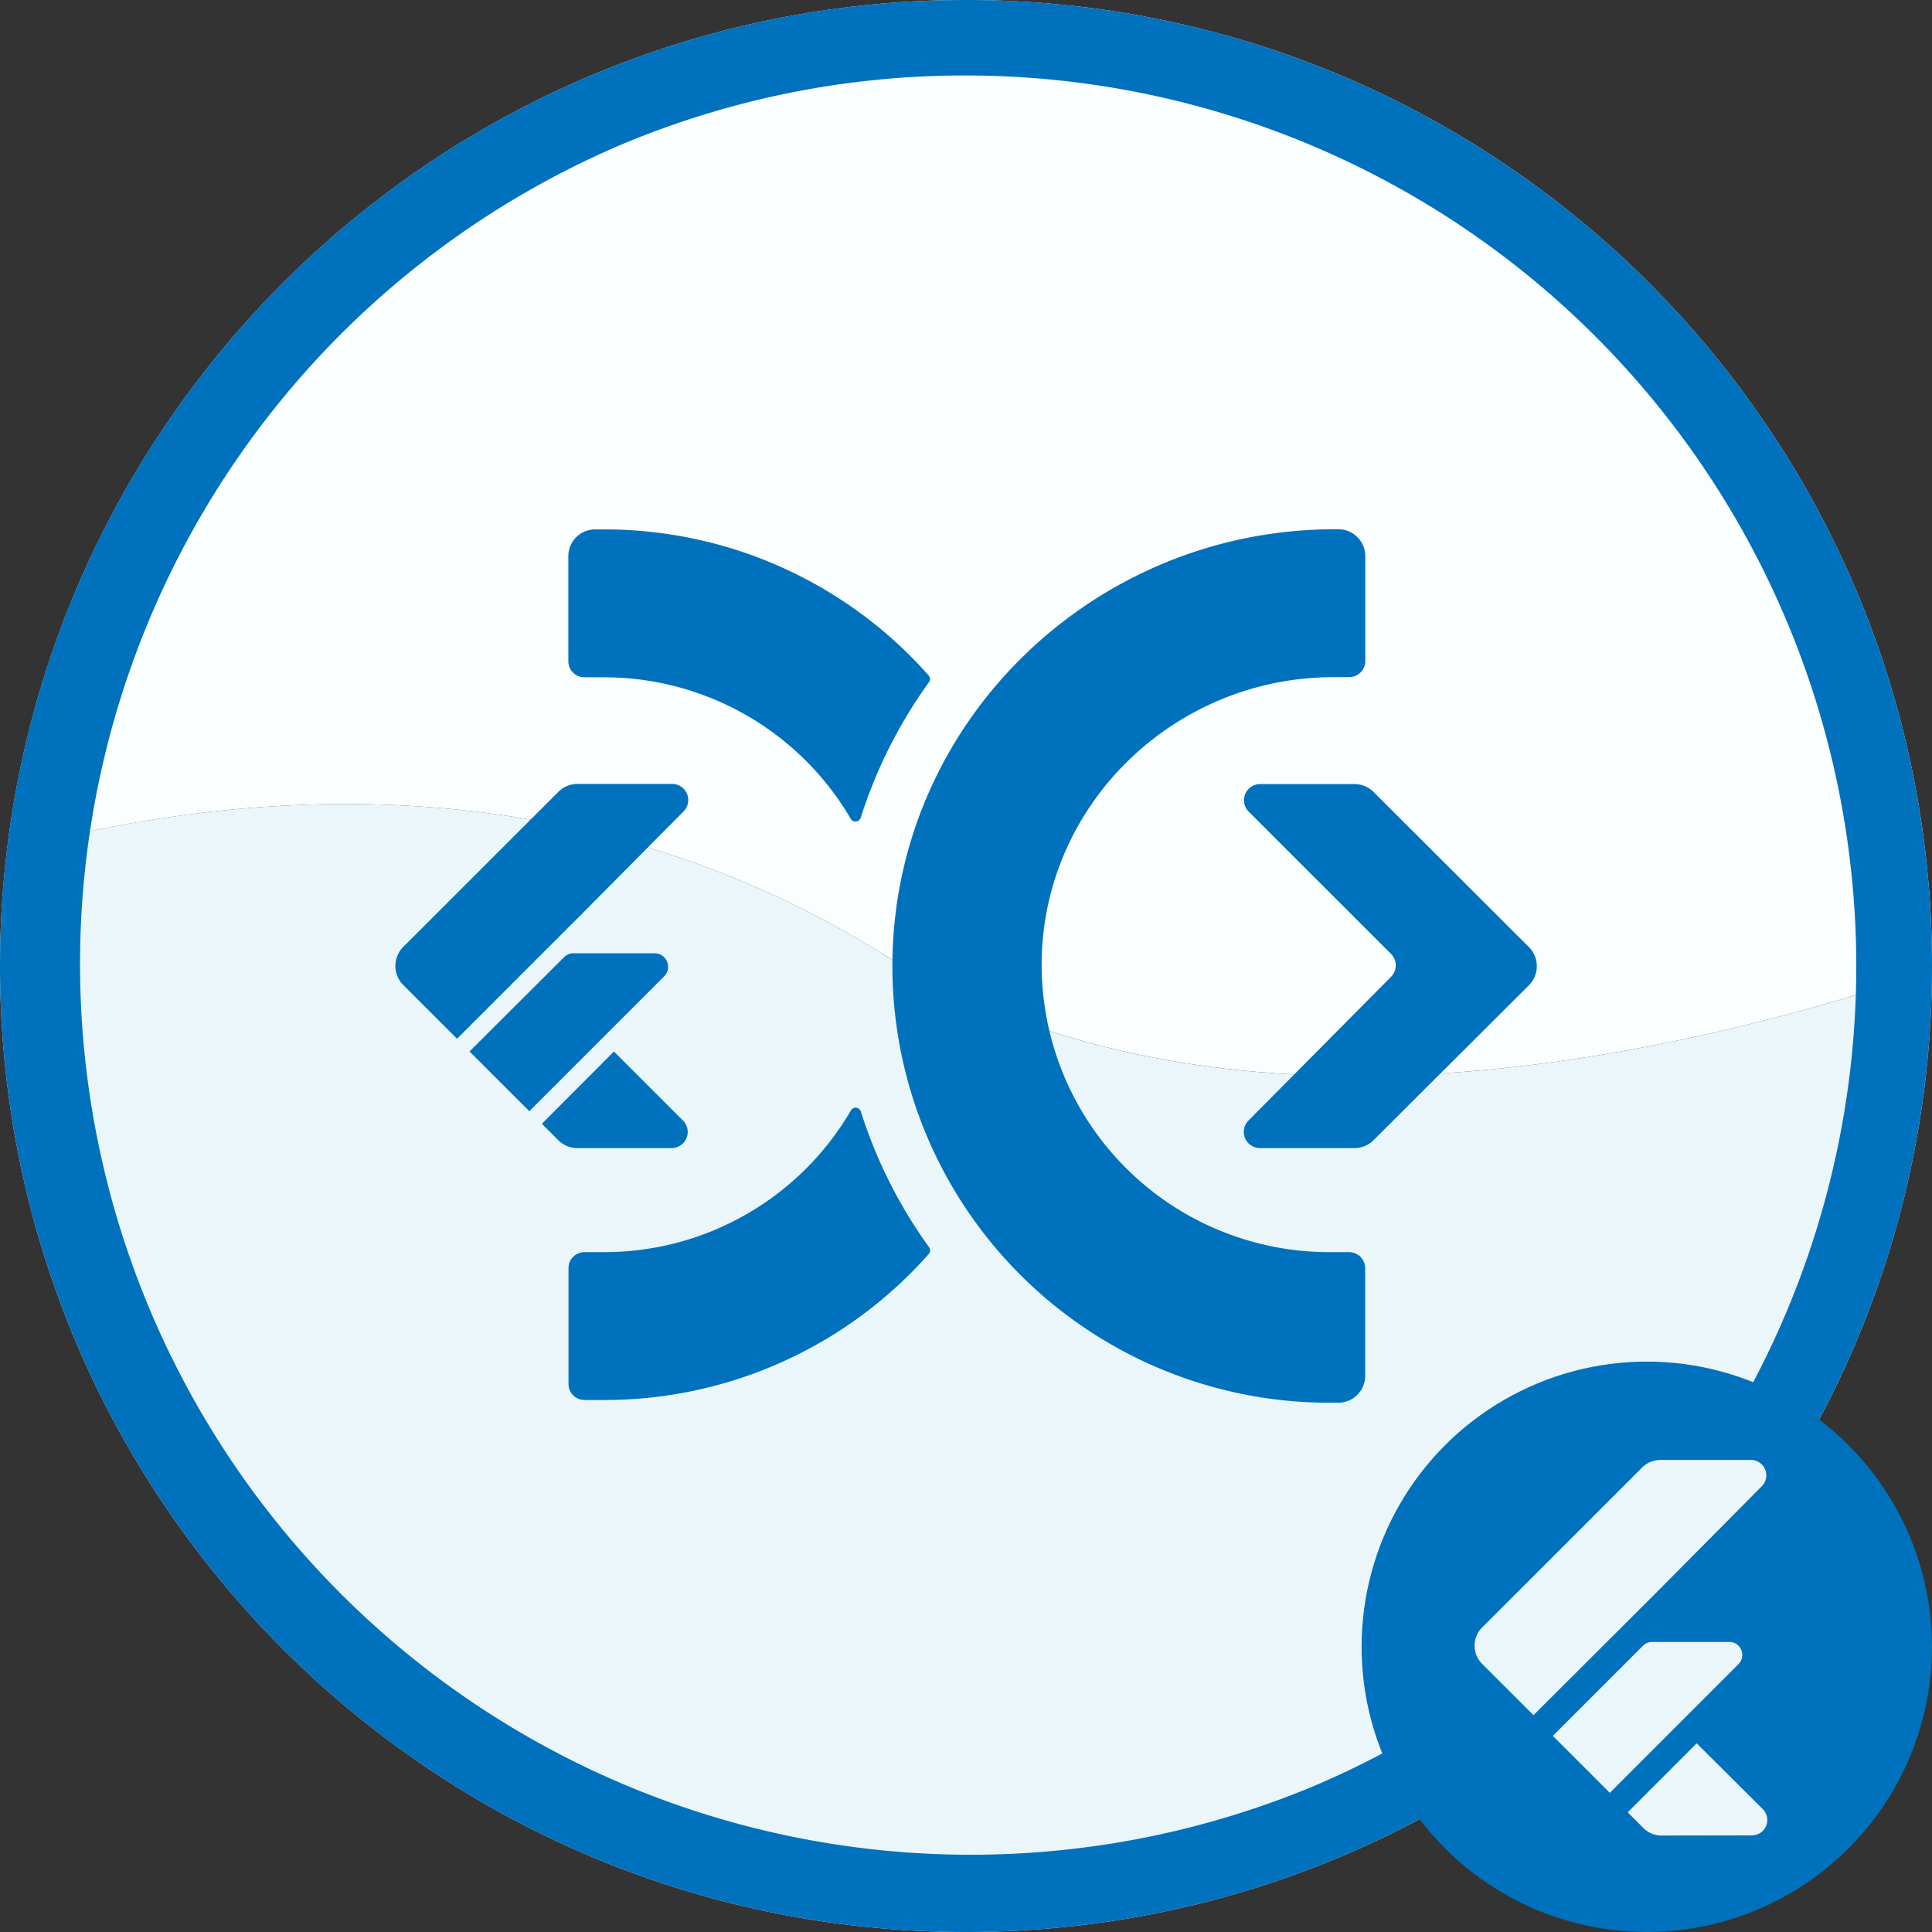
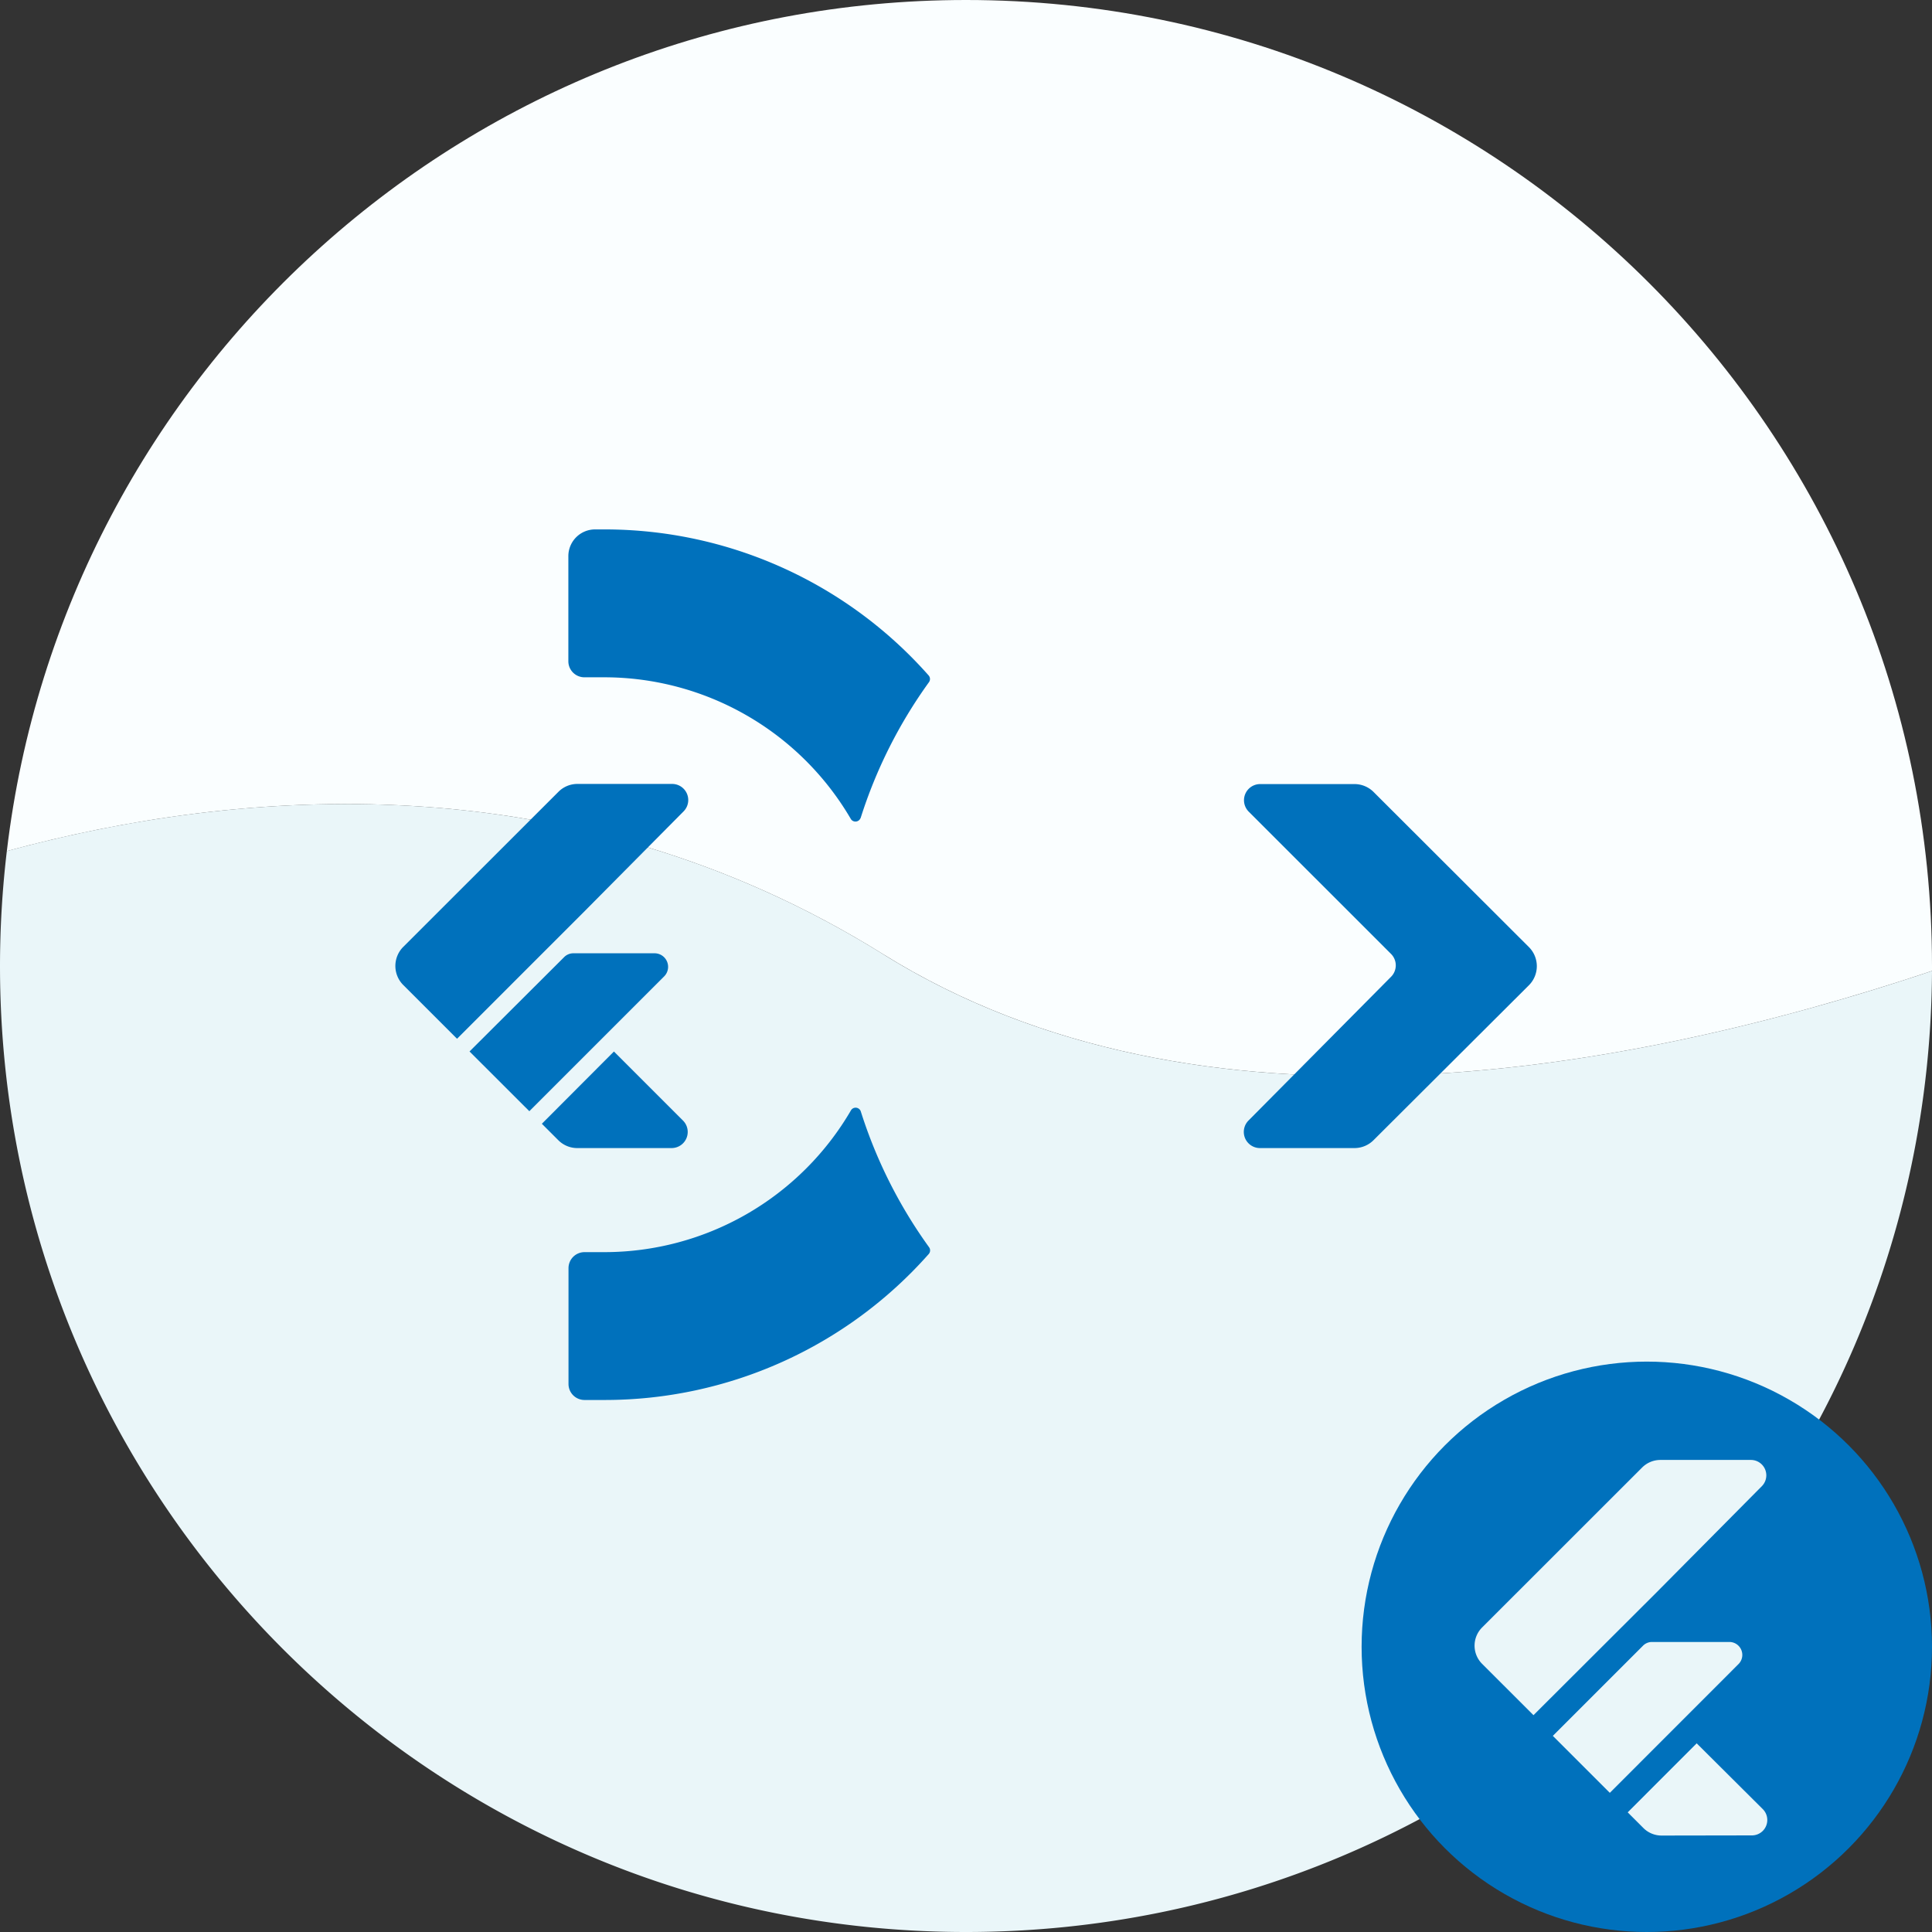
<svg xmlns="http://www.w3.org/2000/svg" id="Layer_1" data-name="Layer 1" viewBox="0 0 512 512">
  <rect x="0" y="0" width="512" height="512" fill="#333333" stroke="none" />
  <path d="M234,252.85c83.89,52.27,196.79,31.64,278,4.46,0-.44,0-.87,0-1.31C512,114.62,397.38,0,256,0,124.92,0,16.87,98.52,1.81,225.55,62.82,209,151.09,201.19,234,252.85Z" fill="#fafeff" />
  <path d="M234,252.85C151.09,201.19,62.82,209,1.81,225.55A259.22,259.22,0,0,0,0,256C0,397.38,114.62,512,256,512c141,0,255.28-113.91,256-254.69C430.8,284.49,317.9,305.12,234,252.85Z" fill="#eaf6f9" />
-   <path d="M256,20a236.06,236.06,0,0,1,91.86,453.46A236.07,236.07,0,0,1,164.14,38.54,234.56,234.56,0,0,1,256,20m0-20C114.62,0,0,114.62,0,256S114.62,512,256,512,512,397.38,512,256,397.38,0,256,0Z" fill="#0071bc" />
  <circle cx="436.42" cy="436.42" r="75.58" fill="#0071bc" />
  <path d="M439,422l27.93-28.17a4.08,4.08,0,0,0-2.9-6.93H440a6.84,6.84,0,0,0-4.81,2l-42.42,42.4a6.81,6.81,0,0,0,0,9.63l13.62,13.61Z" fill="#eaf6f9" />
  <path d="M464.22,486.4a4.08,4.08,0,0,0,2.9-7L449.64,462l-18.28,18.29,4.15,4.15a6.81,6.81,0,0,0,4.82,2Z" fill="#eaf6f9" />
  <path d="M411.49,460l15.13,15.12L460.72,441a3.43,3.43,0,0,0-2.42-5.86H437.66a3.38,3.38,0,0,0-2.15.89l-24,24" fill="#eaf6f9" />
  <g id="Layer_1-2" data-name="Layer 1-2">
    <path d="M359,304.25H333.82a4.28,4.28,0,0,1-3-7.25l37.85-38.17a4.29,4.29,0,0,0,0-6l-37.75-37.74a4.28,4.28,0,0,1,3-7.3h25a7.16,7.16,0,0,1,5.08,2.08L405.19,251a7.15,7.15,0,0,1,0,10.09L364,302.16A7.15,7.15,0,0,1,359,304.25Z" fill="#0071bc" />
    <path d="M228.1,294.48a1.45,1.45,0,0,0-1.86-.84,1.41,1.41,0,0,0-.7.57,75.65,75.65,0,0,1-65.42,37.62h-5.21a4.24,4.24,0,0,0-4.25,4.24v30.7a4.24,4.24,0,0,0,4.25,4.24h5.23a114.6,114.6,0,0,0,86-38.7,1.44,1.44,0,0,0,.08-1.77A126.81,126.81,0,0,1,228.1,294.48Z" fill="#0071bc" />
    <path d="M228.08,216.78a127,127,0,0,1,18.11-36,1.44,1.44,0,0,0-.09-1.78,114.59,114.59,0,0,0-86-38.7h-2.4a7.08,7.08,0,0,0-7.08,7.09h0v27.84a4.25,4.25,0,0,0,4.25,4.26h5.23a75.7,75.7,0,0,1,65.41,37.6,1.44,1.44,0,0,0,2.53-.27Z" fill="#0071bc" />
-     <path d="M353.41,179.45h4.13a4.29,4.29,0,0,0,4.28-4.28V147.39a7.14,7.14,0,0,0-7.14-7.13h-1c-63.82,0-116.71,51.05-117.18,114.87a115.72,115.72,0,0,0,114.85,116.6h3.31a7.13,7.13,0,0,0,7.13-7.13V336.1a4.28,4.28,0,0,0-4.28-4.27h-5.27a76.18,76.18,0,0,1-76.19-76.16c0-.35,0-.7,0-1C276.63,212.75,311.53,179.45,353.41,179.45Z" fill="#0071bc" />
    <path d="M155.18,241.22l26-26.22a4.27,4.27,0,0,0-3-7.25H153a7.07,7.07,0,0,0-5,2.08l-41.14,41.11a7.15,7.15,0,0,0,0,10.09l14.26,14.25Z" fill="#0071bc" />
    <path d="M178,304.25a4.27,4.27,0,0,0,3-7.29l-18.3-18.3L143.6,297.81l4.35,4.35a7.11,7.11,0,0,0,5,2.09Z" fill="#0071bc" />
    <path d="M124.43,278.65l15.85,15.83L176,258.76a3.59,3.59,0,0,0-2.54-6.13H151.84a3.48,3.48,0,0,0-2.25.93l-25.16,25.09" fill="#0071bc" />
  </g>
</svg>